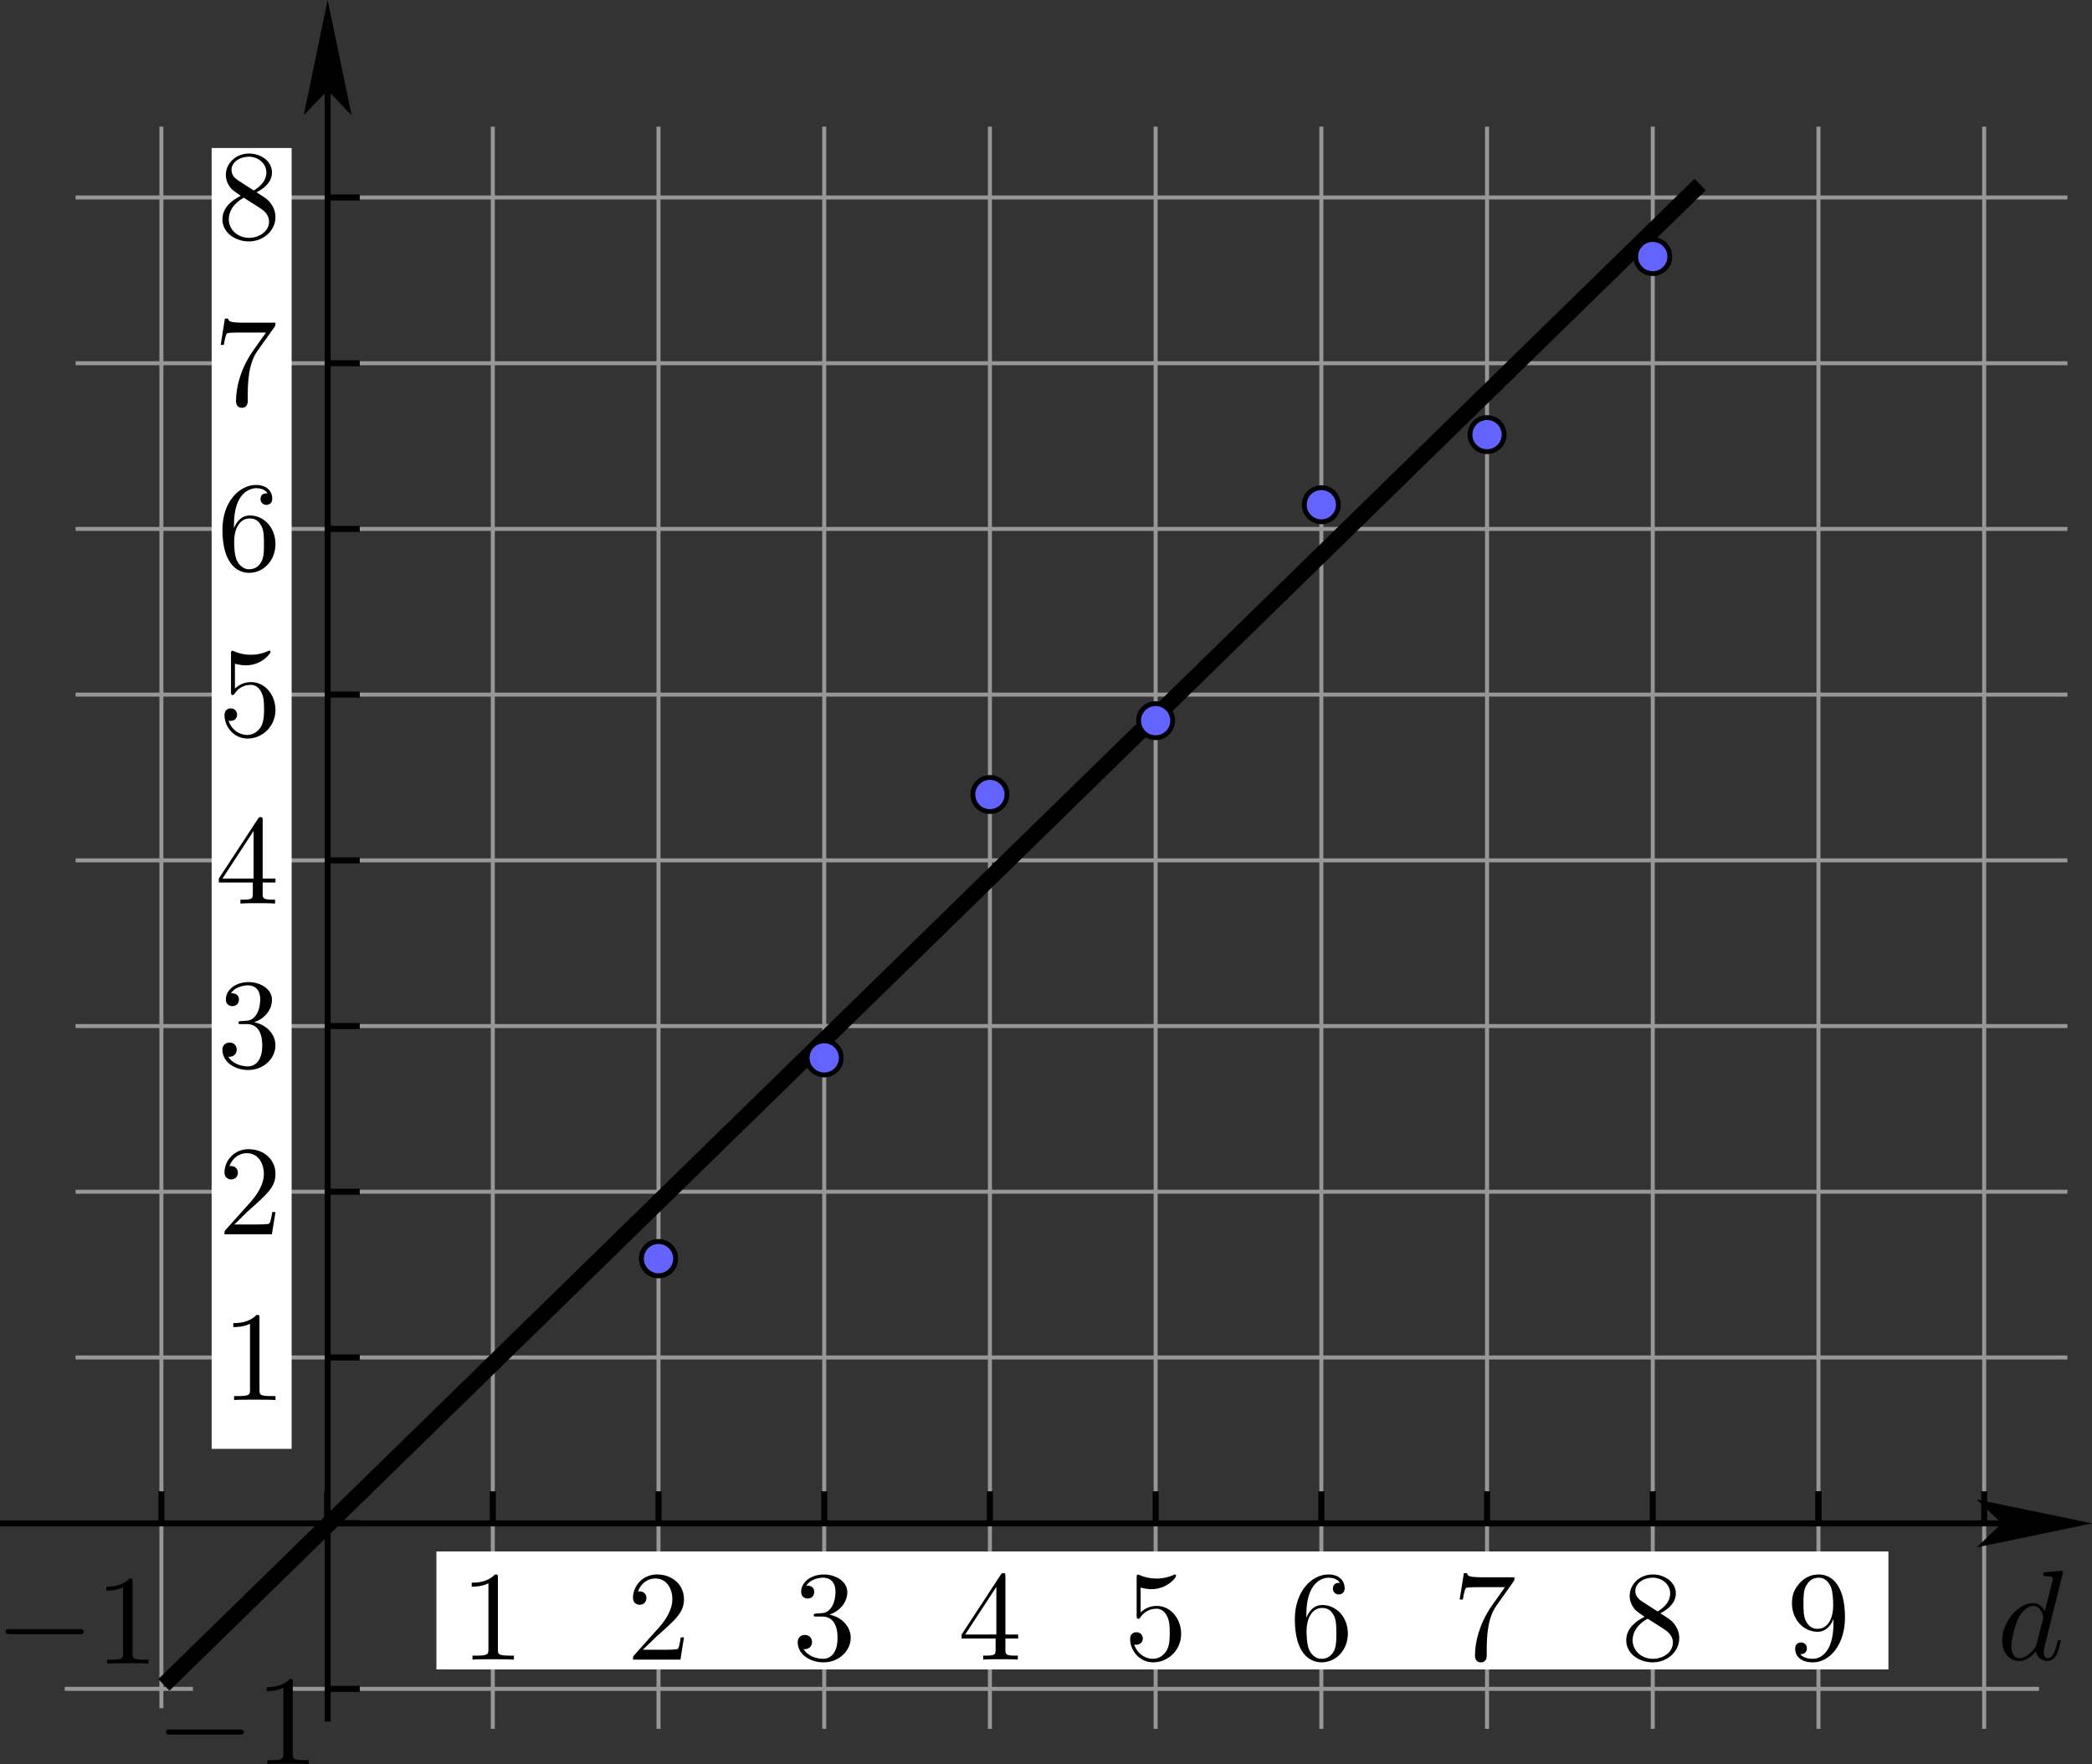
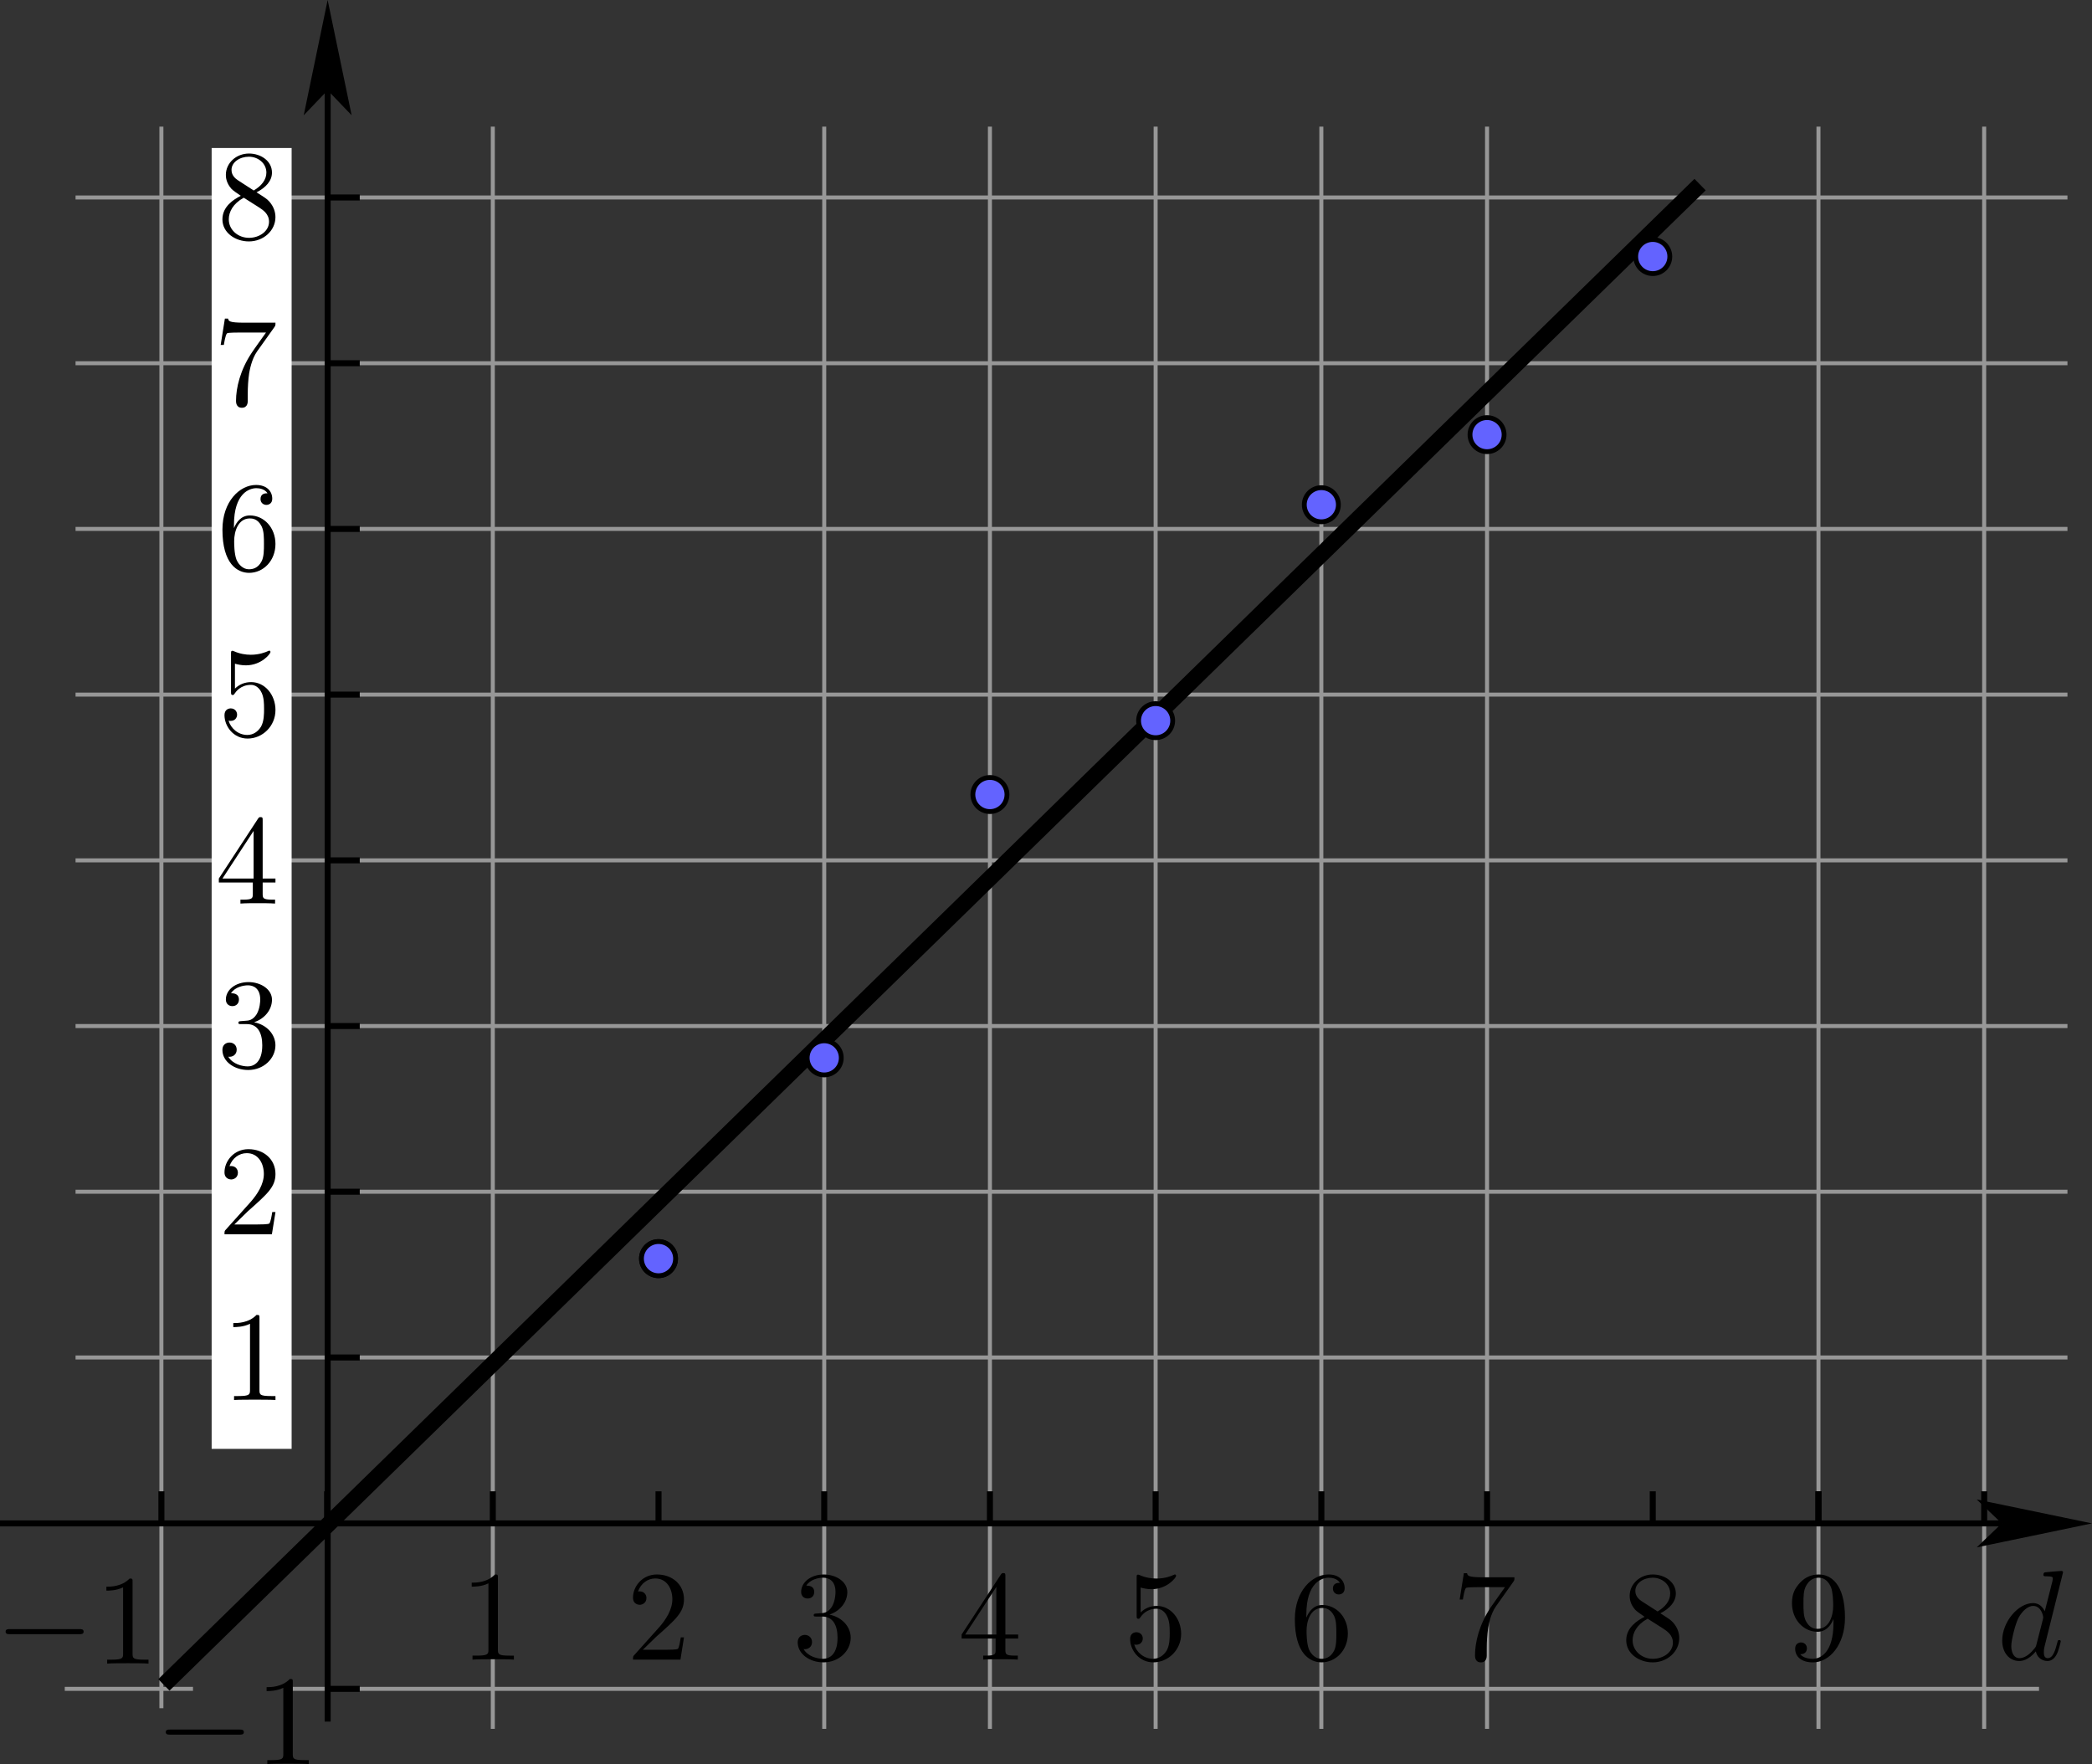
<svg xmlns="http://www.w3.org/2000/svg" width="147.65pt" height="124.501pt" viewBox="0 0 147.65 124.501" version="1.2" id="svg183">
  <rect x="0" y="0" width="147.65" height="124.501" fill="#333333" stroke="none" />
  <defs id="defs187" />
  <g id="surface1" transform="translate(-0.152,-0.354)">
    <path style="fill:none;stroke:#979797;stroke-width:2.835;stroke-linecap:butt;stroke-linejoin:bevel;stroke-miterlimit:22.926;stroke-opacity:1" d="M 1401.914,1157.07 V 26.289" transform="matrix(0.1,0,0,-0.1,0,125)" id="path2" />
    <path style="fill:none;stroke:#979797;stroke-width:2.835;stroke-linecap:butt;stroke-linejoin:bevel;stroke-miterlimit:22.926;stroke-opacity:1" d="m 47.227,54.492 h 90.508 m 70.195,0 H 1440.625" transform="matrix(0.1,0,0,-0.1,0,125)" id="path4" />
    <path style="fill:none;stroke:#979797;stroke-width:2.835;stroke-linecap:butt;stroke-linejoin:bevel;stroke-miterlimit:22.926;stroke-opacity:1" d="M 115.43,1157.07 V 40.859" transform="matrix(0.1,0,0,-0.1,0,125)" id="path6" />
    <path style="fill:none;stroke:#979797;stroke-width:2.835;stroke-linecap:butt;stroke-linejoin:bevel;stroke-miterlimit:22.926;stroke-opacity:1" d="M 349.336,1157.07 V 26.289" transform="matrix(0.1,0,0,-0.1,0,125)" id="path8" />
-     <path style="fill:none;stroke:#979797;stroke-width:2.835;stroke-linecap:butt;stroke-linejoin:bevel;stroke-miterlimit:22.926;stroke-opacity:1" d="M 466.289,1157.07 V 26.289" transform="matrix(0.1,0,0,-0.1,0,125)" id="path10" />
    <path style="fill:none;stroke:#979797;stroke-width:2.835;stroke-linecap:butt;stroke-linejoin:bevel;stroke-miterlimit:22.926;stroke-opacity:1" d="M 583.242,1157.07 V 26.289" transform="matrix(0.1,0,0,-0.1,0,125)" id="path12" />
    <path style="fill:none;stroke:#979797;stroke-width:2.835;stroke-linecap:butt;stroke-linejoin:bevel;stroke-miterlimit:22.926;stroke-opacity:1" d="M 700.195,1157.07 V 26.289" transform="matrix(0.1,0,0,-0.1,0,125)" id="path14" />
    <path style="fill:none;stroke:#979797;stroke-width:2.835;stroke-linecap:butt;stroke-linejoin:bevel;stroke-miterlimit:22.926;stroke-opacity:1" d="M 817.148,1157.07 V 26.289" transform="matrix(0.1,0,0,-0.1,0,125)" id="path16" />
    <path style="fill:none;stroke:#979797;stroke-width:2.835;stroke-linecap:butt;stroke-linejoin:bevel;stroke-miterlimit:22.926;stroke-opacity:1" d="M 934.102,1157.07 V 26.289" transform="matrix(0.1,0,0,-0.1,0,125)" id="path18" />
    <path style="fill:none;stroke:#979797;stroke-width:2.835;stroke-linecap:butt;stroke-linejoin:bevel;stroke-miterlimit:22.926;stroke-opacity:1" d="M 1051.055,1157.07 V 26.289" transform="matrix(0.1,0,0,-0.1,0,125)" id="path20" />
-     <path style="fill:none;stroke:#979797;stroke-width:2.835;stroke-linecap:butt;stroke-linejoin:bevel;stroke-miterlimit:22.926;stroke-opacity:1" d="M 1168.008,1157.07 V 26.289" transform="matrix(0.1,0,0,-0.1,0,125)" id="path22" />
    <path style="fill:none;stroke:#979797;stroke-width:2.835;stroke-linecap:butt;stroke-linejoin:bevel;stroke-miterlimit:22.926;stroke-opacity:1" d="M 1284.961,1157.07 V 26.289" transform="matrix(0.1,0,0,-0.1,0,125)" id="path24" />
    <path style="fill:none;stroke:#979797;stroke-width:2.835;stroke-linecap:butt;stroke-linejoin:bevel;stroke-miterlimit:22.926;stroke-opacity:1" d="M 54.844,288.398 H 1460.703" transform="matrix(0.1,0,0,-0.1,0,125)" id="path26" />
    <path style="fill:none;stroke:#979797;stroke-width:2.835;stroke-linecap:butt;stroke-linejoin:bevel;stroke-miterlimit:22.926;stroke-opacity:1" d="M 54.844,405.352 H 1460.703" transform="matrix(0.1,0,0,-0.1,0,125)" id="path28" />
    <path style="fill:none;stroke:#979797;stroke-width:2.835;stroke-linecap:butt;stroke-linejoin:bevel;stroke-miterlimit:22.926;stroke-opacity:1" d="M 54.844,522.305 H 1460.703" transform="matrix(0.1,0,0,-0.1,0,125)" id="path30" />
    <path style="fill:none;stroke:#979797;stroke-width:2.835;stroke-linecap:butt;stroke-linejoin:bevel;stroke-miterlimit:22.926;stroke-opacity:1" d="M 54.844,639.258 H 1460.703" transform="matrix(0.1,0,0,-0.1,0,125)" id="path32" />
    <path style="fill:none;stroke:#979797;stroke-width:2.835;stroke-linecap:butt;stroke-linejoin:bevel;stroke-miterlimit:22.926;stroke-opacity:1" d="M 54.844,756.211 H 1460.703" transform="matrix(0.1,0,0,-0.1,0,125)" id="path34" />
    <path style="fill:none;stroke:#979797;stroke-width:2.835;stroke-linecap:butt;stroke-linejoin:bevel;stroke-miterlimit:22.926;stroke-opacity:1" d="M 54.844,873.164 H 1460.703" transform="matrix(0.1,0,0,-0.1,0,125)" id="path36" />
    <path style="fill:none;stroke:#979797;stroke-width:2.835;stroke-linecap:butt;stroke-linejoin:bevel;stroke-miterlimit:22.926;stroke-opacity:1" d="M 54.844,990.117 H 1460.703" transform="matrix(0.1,0,0,-0.1,0,125)" id="path38" />
    <path style="fill:none;stroke:#979797;stroke-width:2.835;stroke-linecap:butt;stroke-linejoin:bevel;stroke-miterlimit:22.926;stroke-opacity:1" d="M 54.844,1107.07 H 1460.703" transform="matrix(0.1,0,0,-0.1,0,125)" id="path40" />
    <path style="fill:none;stroke:#000000;stroke-width:4.252;stroke-linecap:butt;stroke-linejoin:miter;stroke-miterlimit:22.926;stroke-opacity:1" d="M 1.523,171.289 H 1414.375" transform="matrix(0.1,0,0,-0.1,0,125)" id="path42" />
    <path style="fill:none;stroke:#000000;stroke-width:4.252;stroke-linecap:butt;stroke-linejoin:miter;stroke-miterlimit:22.926;stroke-opacity:1" d="M 232.773,31.406 V 1205.898" transform="matrix(0.1,0,0,-0.1,0,125)" id="path44" />
    <path style="fill:#000000;fill-opacity:1;fill-rule:evenodd;stroke:none" d="M 23.277,6.52 24.73,8.035 23.277,1.051 21.828,8.035 23.277,6.52" id="path46" />
    <path style="fill:none;stroke:#000000;stroke-width:2.835;stroke-linecap:butt;stroke-linejoin:miter;stroke-miterlimit:22.926;stroke-opacity:1" d="m 232.773,1184.805 14.531,-15.156 -14.531,69.844 -14.492,-69.844 z m 0,0" transform="matrix(0.1,0,0,-0.1,0,125)" id="path48" />
    <path style="fill:#000000;fill-opacity:1;fill-rule:evenodd;stroke:none" d="m 141.637,107.871 -1.516,-1.449 6.984,1.449 -6.984,1.453 1.516,-1.453" id="path50" />
    <path style="fill:none;stroke:#000000;stroke-width:2.835;stroke-linecap:butt;stroke-linejoin:miter;stroke-miterlimit:22.926;stroke-opacity:1" d="m 1416.367,171.289 -15.156,14.492 69.844,-14.492 -69.844,-14.531 z m 0,0" transform="matrix(0.1,0,0,-0.1,0,125)" id="path52" />
    <path style="fill:none;stroke:#000000;stroke-width:4.252;stroke-linecap:butt;stroke-linejoin:bevel;stroke-miterlimit:22.926;stroke-opacity:1" d="M 115.43,193.945 V 171.289" transform="matrix(0.1,0,0,-0.1,0,125)" id="path54" />
    <path style="fill:none;stroke:#000000;stroke-width:4.252;stroke-linecap:butt;stroke-linejoin:bevel;stroke-miterlimit:22.926;stroke-opacity:1" d="M 232.383,193.945 V 171.289" transform="matrix(0.1,0,0,-0.1,0,125)" id="path56" />
    <path style="fill:none;stroke:#000000;stroke-width:4.252;stroke-linecap:butt;stroke-linejoin:bevel;stroke-miterlimit:22.926;stroke-opacity:1" d="M 349.336,193.945 V 171.289" transform="matrix(0.1,0,0,-0.1,0,125)" id="path58" />
    <path style="fill:none;stroke:#000000;stroke-width:4.252;stroke-linecap:butt;stroke-linejoin:bevel;stroke-miterlimit:22.926;stroke-opacity:1" d="M 466.289,193.945 V 171.289" transform="matrix(0.1,0,0,-0.1,0,125)" id="path60" />
    <path style="fill:none;stroke:#000000;stroke-width:4.252;stroke-linecap:butt;stroke-linejoin:bevel;stroke-miterlimit:22.926;stroke-opacity:1" d="M 583.242,193.945 V 171.289" transform="matrix(0.1,0,0,-0.1,0,125)" id="path62" />
    <path style="fill:none;stroke:#000000;stroke-width:4.252;stroke-linecap:butt;stroke-linejoin:bevel;stroke-miterlimit:22.926;stroke-opacity:1" d="M 700.195,193.945 V 171.289" transform="matrix(0.1,0,0,-0.1,0,125)" id="path64" />
    <path style="fill:none;stroke:#000000;stroke-width:4.252;stroke-linecap:butt;stroke-linejoin:bevel;stroke-miterlimit:22.926;stroke-opacity:1" d="M 817.148,193.945 V 171.289" transform="matrix(0.1,0,0,-0.1,0,125)" id="path66" />
    <path style="fill:none;stroke:#000000;stroke-width:4.252;stroke-linecap:butt;stroke-linejoin:bevel;stroke-miterlimit:22.926;stroke-opacity:1" d="M 934.102,193.945 V 171.289" transform="matrix(0.1,0,0,-0.1,0,125)" id="path68" />
    <path style="fill:none;stroke:#000000;stroke-width:4.252;stroke-linecap:butt;stroke-linejoin:bevel;stroke-miterlimit:22.926;stroke-opacity:1" d="M 1051.055,193.945 V 171.289" transform="matrix(0.1,0,0,-0.1,0,125)" id="path70" />
    <path style="fill:none;stroke:#000000;stroke-width:4.252;stroke-linecap:butt;stroke-linejoin:bevel;stroke-miterlimit:22.926;stroke-opacity:1" d="M 1168.008,193.945 V 171.289" transform="matrix(0.1,0,0,-0.1,0,125)" id="path72" />
    <path style="fill:none;stroke:#000000;stroke-width:4.252;stroke-linecap:butt;stroke-linejoin:bevel;stroke-miterlimit:22.926;stroke-opacity:1" d="M 1284.961,193.945 V 171.289" transform="matrix(0.1,0,0,-0.1,0,125)" id="path74" />
    <path style="fill:none;stroke:#000000;stroke-width:4.252;stroke-linecap:butt;stroke-linejoin:bevel;stroke-miterlimit:22.926;stroke-opacity:1" d="m 232.773,54.492 h 22.656" transform="matrix(0.1,0,0,-0.1,0,125)" id="path76" />
-     <path style="fill:none;stroke:#000000;stroke-width:4.252;stroke-linecap:butt;stroke-linejoin:bevel;stroke-miterlimit:22.926;stroke-opacity:1" d="m 232.773,171.445 h 22.656" transform="matrix(0.1,0,0,-0.1,0,125)" id="path78" />
    <path style="fill:none;stroke:#000000;stroke-width:4.252;stroke-linecap:butt;stroke-linejoin:bevel;stroke-miterlimit:22.926;stroke-opacity:1" d="m 232.773,288.398 h 22.656" transform="matrix(0.1,0,0,-0.1,0,125)" id="path80" />
    <path style="fill:none;stroke:#000000;stroke-width:4.252;stroke-linecap:butt;stroke-linejoin:bevel;stroke-miterlimit:22.926;stroke-opacity:1" d="m 232.773,405.352 h 22.656" transform="matrix(0.1,0,0,-0.1,0,125)" id="path82" />
    <path style="fill:none;stroke:#000000;stroke-width:4.252;stroke-linecap:butt;stroke-linejoin:bevel;stroke-miterlimit:22.926;stroke-opacity:1" d="m 232.773,522.305 h 22.656" transform="matrix(0.1,0,0,-0.1,0,125)" id="path84" />
    <path style="fill:none;stroke:#000000;stroke-width:4.252;stroke-linecap:butt;stroke-linejoin:bevel;stroke-miterlimit:22.926;stroke-opacity:1" d="m 232.773,639.258 h 22.656" transform="matrix(0.1,0,0,-0.1,0,125)" id="path86" />
    <path style="fill:none;stroke:#000000;stroke-width:4.252;stroke-linecap:butt;stroke-linejoin:bevel;stroke-miterlimit:22.926;stroke-opacity:1" d="m 232.773,756.211 h 22.656" transform="matrix(0.1,0,0,-0.1,0,125)" id="path88" />
    <path style="fill:none;stroke:#000000;stroke-width:4.252;stroke-linecap:butt;stroke-linejoin:bevel;stroke-miterlimit:22.926;stroke-opacity:1" d="m 232.773,873.164 h 22.656" transform="matrix(0.1,0,0,-0.1,0,125)" id="path90" />
    <path style="fill:none;stroke:#000000;stroke-width:4.252;stroke-linecap:butt;stroke-linejoin:bevel;stroke-miterlimit:22.926;stroke-opacity:1" d="m 232.773,990.117 h 22.656" transform="matrix(0.1,0,0,-0.1,0,125)" id="path92" />
    <path style="fill:none;stroke:#000000;stroke-width:11.339;stroke-linecap:butt;stroke-linejoin:miter;stroke-miterlimit:22.926;stroke-opacity:1" d="M 117.188,57.305 1201.406,1116.172" transform="matrix(0.1,0,0,-0.1,0,125)" id="path94" />
    <path style="fill:#000000;fill-opacity:1;fill-rule:nonzero;stroke:none" d="m 5.758,115.691 c 0.125,0 0.297,0 0.297,-0.18 0,-0.18 -0.172,-0.18 -0.297,-0.18 H 0.844 c -0.125,0 -0.297,0 -0.297,0.18 0,0.18 0.172,0.18 0.297,0.18 h 4.914" id="path96" />
    <path style="fill:#000000;fill-opacity:1;fill-rule:nonzero;stroke:none" d="m 9.508,111.996 c 0,-0.215 0,-0.234 -0.207,-0.234 -0.559,0.578 -1.352,0.578 -1.641,0.578 v 0.277 c 0.18,0 0.711,0 1.18,-0.234 v 4.672 c 0,0.324 -0.027,0.434 -0.84,0.434 H 7.715 v 0.277 c 0.312,-0.027 1.098,-0.027 1.461,-0.027 0.359,0 1.145,0 1.457,0.027 v -0.277 H 10.344 c -0.809,0 -0.836,-0.102 -0.836,-0.434 v -5.059" id="path98" />
    <path style="fill:#000000;fill-opacity:1;fill-rule:nonzero;stroke:none" d="m 145.758,111.324 c 0,-0.008 0,-0.098 -0.117,-0.098 -0.137,0 -0.992,0.082 -1.145,0.098 -0.07,0.012 -0.125,0.055 -0.125,0.172 0,0.109 0.078,0.109 0.215,0.109 0.434,0 0.449,0.062 0.449,0.152 l -0.023,0.18 -0.543,2.137 c -0.16,-0.332 -0.422,-0.578 -0.828,-0.578 -1.055,0 -2.176,1.328 -2.176,2.645 0,0.848 0.496,1.441 1.199,1.441 0.184,0 0.633,-0.035 1.176,-0.676 0.07,0.379 0.387,0.676 0.816,0.676 0.316,0 0.523,-0.207 0.668,-0.496 0.156,-0.324 0.273,-0.875 0.273,-0.891 0,-0.09 -0.082,-0.09 -0.109,-0.09 -0.09,0 -0.098,0.035 -0.129,0.16 -0.152,0.586 -0.312,1.117 -0.684,1.117 -0.242,0 -0.27,-0.234 -0.27,-0.414 0,-0.215 0.019,-0.277 0.055,-0.434 z m -1.875,5.086 c -0.043,0.164 -0.043,0.18 -0.18,0.332 -0.398,0.496 -0.766,0.641 -1.02,0.641 -0.449,0 -0.578,-0.496 -0.578,-0.848 0,-0.449 0.289,-1.559 0.496,-1.973 0.281,-0.531 0.688,-0.867 1.047,-0.867 0.586,0 0.711,0.742 0.711,0.793 0,0.055 -0.016,0.109 -0.023,0.156 l -0.453,1.766" id="path100" />
    <path style="fill:#000000;fill-opacity:1;fill-rule:nonzero;stroke:none" d="m 17.066,122.781 c 0.125,0 0.297,0 0.297,-0.18 0,-0.18 -0.172,-0.18 -0.297,-0.18 h -4.914 c -0.129,0 -0.301,0 -0.301,0.18 0,0.18 0.172,0.18 0.301,0.18 h 4.914" id="path102" />
    <path style="fill:#000000;fill-opacity:1;fill-rule:nonzero;stroke:none" d="m 20.816,119.086 c 0,-0.215 0,-0.234 -0.207,-0.234 -0.562,0.578 -1.355,0.578 -1.641,0.578 v 0.277 c 0.18,0 0.711,0 1.18,-0.234 v 4.672 c 0,0.324 -0.027,0.434 -0.84,0.434 h -0.289 v 0.277 c 0.316,-0.027 1.102,-0.027 1.461,-0.027 0.363,0 1.145,0 1.461,0.027 v -0.277 h -0.289 c -0.809,0 -0.836,-0.102 -0.836,-0.434 v -5.059" id="path104" />
    <path style="fill:#ffffff;fill-opacity:1;fill-rule:evenodd;stroke:none" d="m 15.09,102.609 h 5.645 V 10.801 h -5.645 z m 0,0" id="path106" />
    <path style="fill:#000000;fill-opacity:1;fill-rule:nonzero;stroke:none" d="m 18.465,93.391 c 0,-0.215 0,-0.234 -0.207,-0.234 -0.559,0.578 -1.352,0.578 -1.641,0.578 v 0.281 c 0.18,0 0.715,0 1.18,-0.234 v 4.668 c 0,0.324 -0.023,0.434 -0.836,0.434 h -0.289 v 0.277 c 0.316,-0.023 1.102,-0.023 1.461,-0.023 0.359,0 1.145,0 1.461,0.023 v -0.277 h -0.289 c -0.812,0 -0.84,-0.098 -0.84,-0.434 v -5.059" id="path108" />
    <path style="fill:#000000;fill-opacity:1;fill-rule:nonzero;stroke:none" d="m 19.594,85.898 h -0.227 c -0.043,0.27 -0.109,0.668 -0.199,0.801 -0.062,0.074 -0.656,0.074 -0.855,0.074 h -1.621 l 0.953,-0.93 c 1.406,-1.246 1.949,-1.73 1.949,-2.633 0,-1.027 -0.812,-1.75 -1.914,-1.75 -1.016,0 -1.684,0.832 -1.684,1.633 0,0.504 0.449,0.504 0.477,0.504 0.152,0 0.469,-0.105 0.469,-0.477 0,-0.234 -0.16,-0.469 -0.477,-0.469 -0.074,0 -0.09,0 -0.117,0.008 0.207,-0.586 0.695,-0.918 1.219,-0.918 0.82,0 1.207,0.73 1.207,1.469 0,0.723 -0.453,1.434 -0.949,1.992 l -1.73,1.93 c -0.098,0.098 -0.098,0.117 -0.098,0.336 h 3.344 l 0.254,-1.57" id="path110" />
    <path style="fill:#000000;fill-opacity:1;fill-rule:nonzero;stroke:none" d="m 18.086,72.5 c 0.742,-0.246 1.262,-0.875 1.262,-1.59 0,-0.738 -0.793,-1.242 -1.656,-1.242 -0.91,0 -1.598,0.539 -1.598,1.227 0,0.297 0.199,0.469 0.461,0.469 0.281,0 0.461,-0.199 0.461,-0.461 0,-0.449 -0.426,-0.449 -0.559,-0.449 0.277,-0.441 0.875,-0.559 1.199,-0.559 0.367,0 0.863,0.195 0.863,1.008 0,0.109 -0.016,0.633 -0.25,1.027 -0.273,0.434 -0.578,0.461 -0.805,0.469 -0.07,0.008 -0.289,0.027 -0.352,0.027 -0.07,0.008 -0.137,0.02 -0.137,0.109 0,0.098 0.066,0.098 0.219,0.098 h 0.395 c 0.742,0 1.074,0.613 1.074,1.496 0,1.227 -0.621,1.488 -1.02,1.488 -0.387,0 -1.062,-0.152 -1.379,-0.684 0.316,0.043 0.594,-0.152 0.594,-0.496 0,-0.324 -0.242,-0.504 -0.504,-0.504 -0.215,0 -0.504,0.125 -0.504,0.52 0,0.824 0.84,1.418 1.82,1.418 1.102,0 1.922,-0.82 1.922,-1.742 0,-0.738 -0.57,-1.441 -1.508,-1.629" id="path112" />
    <path style="fill:#000000;fill-opacity:1;fill-rule:nonzero;stroke:none" d="m 15.598,62.637 h 2.398 v 0.785 c 0,0.324 -0.016,0.426 -0.684,0.426 H 17.121 V 64.125 c 0.371,-0.027 0.84,-0.027 1.219,-0.027 0.379,0 0.855,0 1.227,0.027 V 63.848 H 19.375 c -0.664,0 -0.684,-0.102 -0.684,-0.426 v -0.785 h 0.902 v -0.277 h -0.902 v -4.102 c 0,-0.184 0,-0.234 -0.145,-0.234 -0.082,0 -0.109,0 -0.18,0.105 l -2.77,4.23 z m 2.453,-0.277 h -2.199 l 2.199,-3.363 v 3.363" id="path114" />
    <path style="fill:#000000;fill-opacity:1;fill-rule:nonzero;stroke:none" d="m 19.594,50.469 c 0,-1.074 -0.738,-1.973 -1.715,-1.973 -0.434,0 -0.82,0.145 -1.145,0.457 V 47.195 C 16.914,47.25 17.211,47.312 17.5,47.312 c 1.109,0 1.742,-0.82 1.742,-0.938 0,-0.055 -0.027,-0.098 -0.09,-0.098 -0.012,0 -0.027,0 -0.074,0.027 -0.18,0.082 -0.621,0.262 -1.227,0.262 -0.359,0 -0.773,-0.062 -1.199,-0.254 -0.07,-0.027 -0.09,-0.027 -0.105,-0.027 -0.09,0 -0.09,0.074 -0.09,0.219 v 2.668 c 0,0.16 0,0.234 0.125,0.234 0.062,0 0.082,-0.027 0.117,-0.082 0.098,-0.145 0.434,-0.633 1.164,-0.633 0.469,0 0.691,0.418 0.766,0.578 0.145,0.336 0.16,0.688 0.16,1.137 0,0.316 0,0.855 -0.215,1.234 -0.215,0.352 -0.551,0.586 -0.965,0.586 -0.656,0 -1.172,-0.477 -1.324,-1.008 0.027,0.008 0.055,0.016 0.152,0.016 0.297,0 0.449,-0.223 0.449,-0.441 0,-0.215 -0.152,-0.441 -0.449,-0.441 -0.125,0 -0.441,0.062 -0.441,0.477 0,0.777 0.621,1.652 1.633,1.652 1.043,0 1.965,-0.867 1.965,-2.012" id="path116" />
    <path style="fill:#000000;fill-opacity:1;fill-rule:nonzero;stroke:none" d="m 16.664,37.629 v -0.215 c 0,-2.281 1.117,-2.605 1.578,-2.605 0.215,0 0.594,0.051 0.793,0.359 -0.137,0 -0.496,0 -0.496,0.406 0,0.277 0.215,0.414 0.414,0.414 0.145,0 0.414,-0.082 0.414,-0.434 0,-0.539 -0.395,-0.973 -1.145,-0.973 -1.152,0 -2.371,1.164 -2.371,3.156 0,2.406 1.047,3.047 1.883,3.047 1.004,0 1.859,-0.848 1.859,-2.039 0,-1.145 -0.805,-2.012 -1.805,-2.012 -0.613,0 -0.945,0.461 -1.125,0.895 z m 1.07,2.902 c -0.566,0 -0.836,-0.539 -0.891,-0.676 -0.164,-0.422 -0.164,-1.145 -0.164,-1.309 0,-0.703 0.289,-1.602 1.102,-1.602 0.145,0 0.559,0 0.836,0.559 0.164,0.332 0.164,0.793 0.164,1.234 0,0.434 0,0.883 -0.152,1.207 -0.27,0.543 -0.688,0.586 -0.895,0.586" id="path118" />
    <path style="fill:#000000;fill-opacity:1;fill-rule:nonzero;stroke:none" d="m 19.512,23.445 c 0.082,-0.109 0.082,-0.125 0.082,-0.316 h -2.191 c -1.102,0 -1.117,-0.117 -1.152,-0.289 h -0.227 l -0.297,1.859 h 0.223 c 0.027,-0.145 0.109,-0.715 0.227,-0.82 0.062,-0.055 0.766,-0.055 0.883,-0.055 h 1.867 c -0.098,0.145 -0.812,1.125 -1.008,1.426 -0.812,1.215 -1.109,2.469 -1.109,3.391 0,0.09 0,0.492 0.414,0.492 0.414,0 0.414,-0.402 0.414,-0.492 v -0.461 c 0,-0.496 0.027,-0.992 0.098,-1.48 0.039,-0.207 0.164,-0.98 0.559,-1.543 l 1.219,-1.711" id="path120" />
    <path style="fill:none;stroke:#000000;stroke-width:4.252;stroke-linecap:butt;stroke-linejoin:bevel;stroke-miterlimit:22.926;stroke-opacity:1" d="m 232.773,1107.07 h 22.656" transform="matrix(0.1,0,0,-0.1,0,125)" id="path122" />
    <path style="fill:#000000;fill-opacity:1;fill-rule:nonzero;stroke:none" d="m 16.941,13.074 c -0.414,-0.27 -0.449,-0.578 -0.449,-0.73 0,-0.547 0.586,-0.93 1.227,-0.93 0.656,0 1.234,0.473 1.234,1.121 0,0.512 -0.352,0.945 -0.895,1.262 z m 1.316,0.855 c 0.648,-0.332 1.09,-0.801 1.09,-1.395 0,-0.832 -0.801,-1.344 -1.621,-1.344 -0.902,0 -1.633,0.668 -1.633,1.504 0,0.164 0.02,0.57 0.398,0.992 0.098,0.109 0.434,0.336 0.656,0.488 -0.523,0.262 -1.297,0.766 -1.297,1.66 0,0.953 0.918,1.559 1.867,1.559 1.02,0 1.875,-0.75 1.875,-1.715 0,-0.324 -0.102,-0.73 -0.441,-1.109 -0.172,-0.188 -0.316,-0.277 -0.895,-0.641 z m -0.902,0.379 c 0.254,0.156 0.676,0.426 1.109,0.703 0.254,0.172 0.676,0.441 0.676,0.992 0,0.668 -0.676,1.137 -1.414,1.137 -0.773,0 -1.426,-0.559 -1.426,-1.305 0,-0.523 0.289,-1.102 1.055,-1.527" id="path124" />
-     <path style="fill:#ffffff;fill-opacity:1;fill-rule:evenodd;stroke:none" d="M 30.953,118.18 H 133.434 v -8.328 H 30.953 Z m 0,0" id="path126" />
    <path style="fill:#000000;fill-opacity:1;fill-rule:nonzero;stroke:none" d="m 35.293,111.715 c 0,-0.219 0,-0.238 -0.207,-0.238 -0.559,0.578 -1.352,0.578 -1.641,0.578 v 0.281 c 0.18,0 0.711,0 1.18,-0.234 v 4.668 c 0,0.324 -0.023,0.434 -0.836,0.434 H 33.5 v 0.281 c 0.316,-0.027 1.102,-0.027 1.461,-0.027 0.359,0 1.145,0 1.461,0.027 v -0.281 h -0.289 c -0.812,0 -0.84,-0.098 -0.84,-0.434 v -5.055" id="path128" />
    <path style="fill:#000000;fill-opacity:1;fill-rule:nonzero;stroke:none" d="m 48.426,115.914 h -0.223 c -0.047,0.27 -0.109,0.668 -0.199,0.805 -0.062,0.07 -0.66,0.07 -0.855,0.07 h -1.625 l 0.957,-0.93 c 1.406,-1.242 1.945,-1.73 1.945,-2.633 0,-1.027 -0.809,-1.75 -1.91,-1.75 -1.02,0 -1.688,0.832 -1.688,1.633 0,0.508 0.453,0.508 0.48,0.508 0.152,0 0.469,-0.109 0.469,-0.48 0,-0.234 -0.164,-0.469 -0.48,-0.469 -0.07,0 -0.09,0 -0.117,0.008 0.211,-0.582 0.695,-0.918 1.219,-0.918 0.82,0 1.207,0.73 1.207,1.469 0,0.723 -0.449,1.434 -0.945,1.992 l -1.73,1.93 c -0.102,0.102 -0.102,0.117 -0.102,0.336 h 3.348 l 0.25,-1.57" id="path130" />
    <path style="fill:#000000;fill-opacity:1;fill-rule:nonzero;stroke:none" d="m 58.688,114.309 c 0.742,-0.242 1.266,-0.875 1.266,-1.586 0,-0.738 -0.797,-1.246 -1.66,-1.246 -0.91,0 -1.598,0.543 -1.598,1.23 0,0.297 0.199,0.465 0.461,0.465 0.281,0 0.461,-0.195 0.461,-0.457 0,-0.453 -0.426,-0.453 -0.559,-0.453 0.277,-0.441 0.871,-0.559 1.199,-0.559 0.367,0 0.863,0.199 0.863,1.012 0,0.105 -0.016,0.629 -0.25,1.027 -0.273,0.434 -0.578,0.461 -0.805,0.469 -0.07,0.008 -0.289,0.027 -0.352,0.027 -0.07,0.008 -0.133,0.019 -0.133,0.105 0,0.102 0.062,0.102 0.215,0.102 h 0.395 c 0.742,0 1.074,0.613 1.074,1.496 0,1.227 -0.621,1.488 -1.02,1.488 -0.387,0 -1.062,-0.152 -1.379,-0.688 0.316,0.047 0.598,-0.152 0.598,-0.492 0,-0.324 -0.246,-0.508 -0.508,-0.508 -0.215,0 -0.504,0.129 -0.504,0.523 0,0.82 0.84,1.414 1.82,1.414 1.102,0 1.922,-0.816 1.922,-1.738 0,-0.738 -0.566,-1.441 -1.508,-1.633" id="path132" />
    <path style="fill:#000000;fill-opacity:1;fill-rule:nonzero;stroke:none" d="m 68.023,115.996 h 2.398 v 0.785 c 0,0.324 -0.02,0.422 -0.688,0.422 h -0.188 v 0.281 c 0.367,-0.027 0.84,-0.027 1.215,-0.027 0.379,0 0.859,0 1.227,0.027 v -0.281 h -0.188 c -0.668,0 -0.688,-0.098 -0.688,-0.422 v -0.785 h 0.902 v -0.281 h -0.902 v -4.102 c 0,-0.18 0,-0.234 -0.145,-0.234 -0.078,0 -0.105,0 -0.18,0.109 l -2.766,4.227 z m 2.449,-0.281 h -2.199 l 2.199,-3.363 v 3.363" id="path134" />
    <path style="fill:#000000;fill-opacity:1;fill-rule:nonzero;stroke:none" d="m 83.516,115.672 c 0,-1.074 -0.742,-1.977 -1.715,-1.977 -0.434,0 -0.82,0.145 -1.145,0.461 v -1.758 c 0.18,0.055 0.477,0.117 0.766,0.117 1.109,0 1.738,-0.82 1.738,-0.938 0,-0.055 -0.023,-0.102 -0.09,-0.102 -0.008,0 -0.027,0 -0.07,0.027 -0.18,0.082 -0.621,0.262 -1.227,0.262 -0.359,0 -0.777,-0.062 -1.199,-0.25 -0.07,-0.027 -0.09,-0.027 -0.109,-0.027 -0.09,0 -0.09,0.07 -0.09,0.215 v 2.668 c 0,0.164 0,0.234 0.129,0.234 0.062,0 0.078,-0.023 0.117,-0.078 0.098,-0.145 0.43,-0.633 1.16,-0.633 0.469,0 0.695,0.414 0.766,0.578 0.145,0.332 0.164,0.684 0.164,1.137 0,0.316 0,0.855 -0.215,1.234 -0.219,0.352 -0.551,0.586 -0.965,0.586 -0.66,0 -1.176,-0.48 -1.328,-1.012 0.027,0.012 0.055,0.019 0.152,0.019 0.301,0 0.453,-0.227 0.453,-0.441 0,-0.215 -0.152,-0.441 -0.453,-0.441 -0.125,0 -0.441,0.062 -0.441,0.477 0,0.777 0.625,1.648 1.633,1.648 1.047,0 1.969,-0.863 1.969,-2.008" id="path136" />
    <path style="fill:#000000;fill-opacity:1;fill-rule:nonzero;stroke:none" d="m 92.352,114.527 v -0.219 c 0,-2.281 1.117,-2.605 1.578,-2.605 0.215,0 0.594,0.055 0.793,0.363 -0.137,0 -0.496,0 -0.496,0.402 0,0.281 0.215,0.418 0.414,0.418 0.145,0 0.414,-0.082 0.414,-0.434 0,-0.543 -0.395,-0.977 -1.145,-0.977 -1.152,0 -2.371,1.164 -2.371,3.156 0,2.41 1.047,3.047 1.883,3.047 1.004,0 1.859,-0.844 1.859,-2.035 0,-1.145 -0.805,-2.012 -1.805,-2.012 -0.613,0 -0.945,0.461 -1.125,0.895 z m 1.07,2.902 c -0.566,0 -0.836,-0.543 -0.891,-0.676 -0.164,-0.426 -0.164,-1.145 -0.164,-1.309 0,-0.703 0.289,-1.605 1.102,-1.605 0.145,0 0.559,0 0.84,0.559 0.16,0.336 0.16,0.797 0.16,1.238 0,0.43 0,0.883 -0.152,1.207 -0.27,0.539 -0.684,0.586 -0.895,0.586" id="path138" />
    <path style="fill:#000000;fill-opacity:1;fill-rule:nonzero;stroke:none" d="m 106.957,111.992 c 0.082,-0.109 0.082,-0.125 0.082,-0.316 h -2.191 c -1.098,0 -1.117,-0.117 -1.152,-0.289 h -0.227 l -0.297,1.859 h 0.227 c 0.027,-0.145 0.105,-0.711 0.223,-0.82 0.062,-0.055 0.77,-0.055 0.887,-0.055 h 1.863 c -0.098,0.145 -0.809,1.125 -1.008,1.426 -0.812,1.215 -1.109,2.469 -1.109,3.391 0,0.09 0,0.492 0.414,0.492 0.414,0 0.414,-0.402 0.414,-0.492 v -0.461 c 0,-0.496 0.027,-0.992 0.102,-1.48 0.035,-0.207 0.16,-0.98 0.559,-1.539 l 1.215,-1.715" id="path140" />
    <path style="fill:#000000;fill-opacity:1;fill-rule:nonzero;stroke:none" d="m 116.02,113.363 c -0.414,-0.27 -0.449,-0.578 -0.449,-0.73 0,-0.551 0.586,-0.93 1.227,-0.93 0.656,0 1.234,0.469 1.234,1.117 0,0.516 -0.352,0.949 -0.891,1.266 z m 1.316,0.855 c 0.648,-0.332 1.094,-0.801 1.094,-1.398 0,-0.828 -0.805,-1.344 -1.625,-1.344 -0.902,0 -1.633,0.668 -1.633,1.508 0,0.164 0.019,0.566 0.398,0.992 0.098,0.109 0.434,0.332 0.656,0.488 -0.523,0.258 -1.297,0.766 -1.297,1.656 0,0.957 0.922,1.559 1.867,1.559 1.02,0 1.875,-0.746 1.875,-1.711 0,-0.324 -0.102,-0.73 -0.441,-1.109 -0.172,-0.188 -0.316,-0.277 -0.895,-0.641 z m -0.898,0.379 c 0.25,0.152 0.676,0.426 1.109,0.703 0.25,0.172 0.676,0.441 0.676,0.992 0,0.668 -0.676,1.137 -1.418,1.137 -0.773,0 -1.426,-0.559 -1.426,-1.309 0,-0.523 0.289,-1.098 1.059,-1.523" id="path142" />
    <path style="fill:#000000;fill-opacity:1;fill-rule:nonzero;stroke:none" d="m 129.555,114.617 v 0.289 c 0,2.109 -0.938,2.523 -1.461,2.523 -0.152,0 -0.641,-0.019 -0.883,-0.324 0.398,0 0.469,-0.262 0.469,-0.414 0,-0.281 -0.215,-0.418 -0.414,-0.418 -0.145,0 -0.414,0.082 -0.414,0.434 0,0.605 0.484,0.973 1.254,0.973 1.16,0 2.262,-1.223 2.262,-3.164 0,-2.422 -1.039,-3.039 -1.84,-3.039 -0.496,0 -0.938,0.164 -1.324,0.57 -0.371,0.406 -0.578,0.785 -0.578,1.461 0,1.125 0.793,2.012 1.805,2.012 0.547,0 0.918,-0.379 1.125,-0.902 z m -1.117,0.695 c -0.145,0 -0.559,0 -0.84,-0.57 -0.16,-0.332 -0.16,-0.785 -0.16,-1.227 0,-0.484 0,-0.91 0.188,-1.242 0.242,-0.453 0.586,-0.57 0.902,-0.57 0.414,0 0.711,0.309 0.867,0.715 0.105,0.289 0.141,0.855 0.141,1.27 0,0.75 -0.305,1.625 -1.098,1.625" id="path144" />
    <path style="fill:none;stroke:#000000;stroke-width:4.252;stroke-linecap:butt;stroke-linejoin:bevel;stroke-miterlimit:22.926;stroke-opacity:1" d="M 1284.961,193.945 V 171.289" transform="matrix(0.1,0,0,-0.1,0,125)" id="path146" />
    <path style="fill:none;stroke:#000000;stroke-width:4.252;stroke-linecap:butt;stroke-linejoin:bevel;stroke-miterlimit:22.926;stroke-opacity:1" d="M 1401.914,193.945 V 171.289" transform="matrix(0.1,0,0,-0.1,0,125)" id="path148" />
    <path style="fill:#6363ff;fill-opacity:1;fill-rule:evenodd;stroke:none" d="m 46.629,87.98 c 0.664,0 1.203,0.539 1.203,1.203 0,0.668 -0.539,1.207 -1.203,1.207 -0.664,0 -1.203,-0.539 -1.203,-1.207 0,-0.664 0.539,-1.203 1.203,-1.203" id="path150" />
    <path style="fill:none;stroke:#000000;stroke-width:3.399;stroke-linecap:butt;stroke-linejoin:bevel;stroke-miterlimit:22.926;stroke-opacity:1" d="m 466.289,370.195 c 6.641,0 12.031,-5.391 12.031,-12.031 0,-6.68 -5.391,-12.07 -12.031,-12.07 -6.641,0 -12.031,5.391 -12.031,12.07 0,6.641 5.391,12.031 12.031,12.031 z m 0,0" transform="matrix(0.1,0,0,-0.1,0,125)" id="path152" />
    <path style="fill:#6363ff;fill-opacity:1;fill-rule:evenodd;stroke:none" d="m 58.324,73.812 c 0.664,0 1.203,0.539 1.203,1.203 0,0.664 -0.539,1.203 -1.203,1.203 -0.664,0 -1.203,-0.539 -1.203,-1.203 0,-0.664 0.539,-1.203 1.203,-1.203" id="path154" />
    <path style="fill:none;stroke:#000000;stroke-width:3.399;stroke-linecap:butt;stroke-linejoin:bevel;stroke-miterlimit:22.926;stroke-opacity:1" d="m 583.242,511.875 c 6.641,0 12.031,-5.391 12.031,-12.031 0,-6.641 -5.391,-12.031 -12.031,-12.031 -6.641,0 -12.031,5.391 -12.031,12.031 0,6.641 5.391,12.031 12.031,12.031 z m 0,0" transform="matrix(0.1,0,0,-0.1,0,125)" id="path156" />
    <path style="fill:#6363ff;fill-opacity:1;fill-rule:evenodd;stroke:none" d="m 81.715,50.016 c 0.664,0 1.203,0.535 1.203,1.203 0,0.664 -0.539,1.199 -1.203,1.199 -0.664,0 -1.203,-0.535 -1.203,-1.199 0,-0.668 0.539,-1.203 1.203,-1.203" id="path158" />
    <path style="fill:none;stroke:#000000;stroke-width:3.399;stroke-linecap:butt;stroke-linejoin:bevel;stroke-miterlimit:22.926;stroke-opacity:1" d="m 817.148,749.844 c 6.641,0 12.031,-5.352 12.031,-12.031 0,-6.641 -5.391,-11.992 -12.031,-11.992 -6.641,0 -12.031,5.352 -12.031,11.992 0,6.68 5.391,12.031 12.031,12.031 z m 0,0" transform="matrix(0.1,0,0,-0.1,0,125)" id="path160" />
    <path style="fill:#6363ff;fill-opacity:1;fill-rule:evenodd;stroke:none" d="m 70.02,55.227 c 0.664,0 1.203,0.539 1.203,1.203 0,0.664 -0.539,1.203 -1.203,1.203 -0.664,0 -1.203,-0.539 -1.203,-1.203 0,-0.664 0.539,-1.203 1.203,-1.203" id="path162" />
    <path style="fill:none;stroke:#000000;stroke-width:3.399;stroke-linecap:butt;stroke-linejoin:bevel;stroke-miterlimit:22.926;stroke-opacity:1" d="m 700.195,697.734 c 6.641,0 12.031,-5.391 12.031,-12.031 0,-6.641 -5.391,-12.031 -12.031,-12.031 -6.641,0 -12.031,5.391 -12.031,12.031 0,6.641 5.391,12.031 12.031,12.031 z m 0,0" transform="matrix(0.1,0,0,-0.1,0,125)" id="path164" />
    <path style="fill:#6363ff;fill-opacity:1;fill-rule:evenodd;stroke:none" d="m 93.41,34.773 c 0.664,0 1.203,0.539 1.203,1.203 0,0.664 -0.539,1.203 -1.203,1.203 -0.664,0 -1.203,-0.539 -1.203,-1.203 0,-0.664 0.539,-1.203 1.203,-1.203" id="path166" />
    <path style="fill:none;stroke:#000000;stroke-width:3.399;stroke-linecap:butt;stroke-linejoin:bevel;stroke-miterlimit:22.926;stroke-opacity:1" d="m 934.102,902.266 c 6.641,0 12.031,-5.391 12.031,-12.031 0,-6.641 -5.391,-12.031 -12.031,-12.031 -6.641,0 -12.031,5.391 -12.031,12.031 0,6.641 5.391,12.031 12.031,12.031 z m 0,0" transform="matrix(0.1,0,0,-0.1,0,125)" id="path168" />
    <path style="fill:#6363ff;fill-opacity:1;fill-rule:evenodd;stroke:none" d="m 105.105,29.828 c 0.664,0 1.203,0.535 1.203,1.203 0,0.664 -0.539,1.199 -1.203,1.199 -0.664,0 -1.203,-0.535 -1.203,-1.199 0,-0.668 0.539,-1.203 1.203,-1.203" id="path170" />
    <path style="fill:none;stroke:#000000;stroke-width:3.399;stroke-linecap:butt;stroke-linejoin:bevel;stroke-miterlimit:22.926;stroke-opacity:1" d="m 1051.055,951.719 c 6.641,0 12.031,-5.352 12.031,-12.031 0,-6.641 -5.391,-11.992 -12.031,-11.992 -6.641,0 -12.031,5.352 -12.031,11.992 0,6.68 5.391,12.031 12.031,12.031 z m 0,0" transform="matrix(0.1,0,0,-0.1,0,125)" id="path172" />
    <path style="fill:#6363ff;fill-opacity:1;fill-rule:evenodd;stroke:none" d="m 116.801,17.258 c 0.664,0 1.203,0.539 1.203,1.203 0,0.668 -0.539,1.203 -1.203,1.203 -0.664,0 -1.203,-0.535 -1.203,-1.203 0,-0.664 0.539,-1.203 1.203,-1.203" id="path174" />
    <path style="fill:none;stroke:#000000;stroke-width:3.399;stroke-linecap:butt;stroke-linejoin:bevel;stroke-miterlimit:22.926;stroke-opacity:1" d="m 1168.008,1077.422 c 6.641,0 12.031,-5.391 12.031,-12.031 0,-6.68 -5.391,-12.031 -12.031,-12.031 -6.641,0 -12.031,5.351 -12.031,12.031 0,6.641 5.391,12.031 12.031,12.031 z m 0,0" transform="matrix(0.1,0,0,-0.1,0,125)" id="path176" />
    <path style="fill:#6363ff;fill-opacity:1;fill-rule:evenodd;stroke:none" d="m 46.629,87.98 c 0.664,0 1.203,0.539 1.203,1.203 0,0.668 -0.539,1.207 -1.203,1.207 -0.664,0 -1.203,-0.539 -1.203,-1.207 0,-0.664 0.539,-1.203 1.203,-1.203" id="path178" />
    <path style="fill:none;stroke:#000000;stroke-width:3.399;stroke-linecap:butt;stroke-linejoin:bevel;stroke-miterlimit:22.926;stroke-opacity:1" d="m 466.289,370.195 c 6.641,0 12.031,-5.391 12.031,-12.031 0,-6.68 -5.391,-12.07 -12.031,-12.07 -6.641,0 -12.031,5.391 -12.031,12.07 0,6.641 5.391,12.031 12.031,12.031 z m 0,0" transform="matrix(0.1,0,0,-0.1,0,125)" id="path180" />
  </g>
</svg>